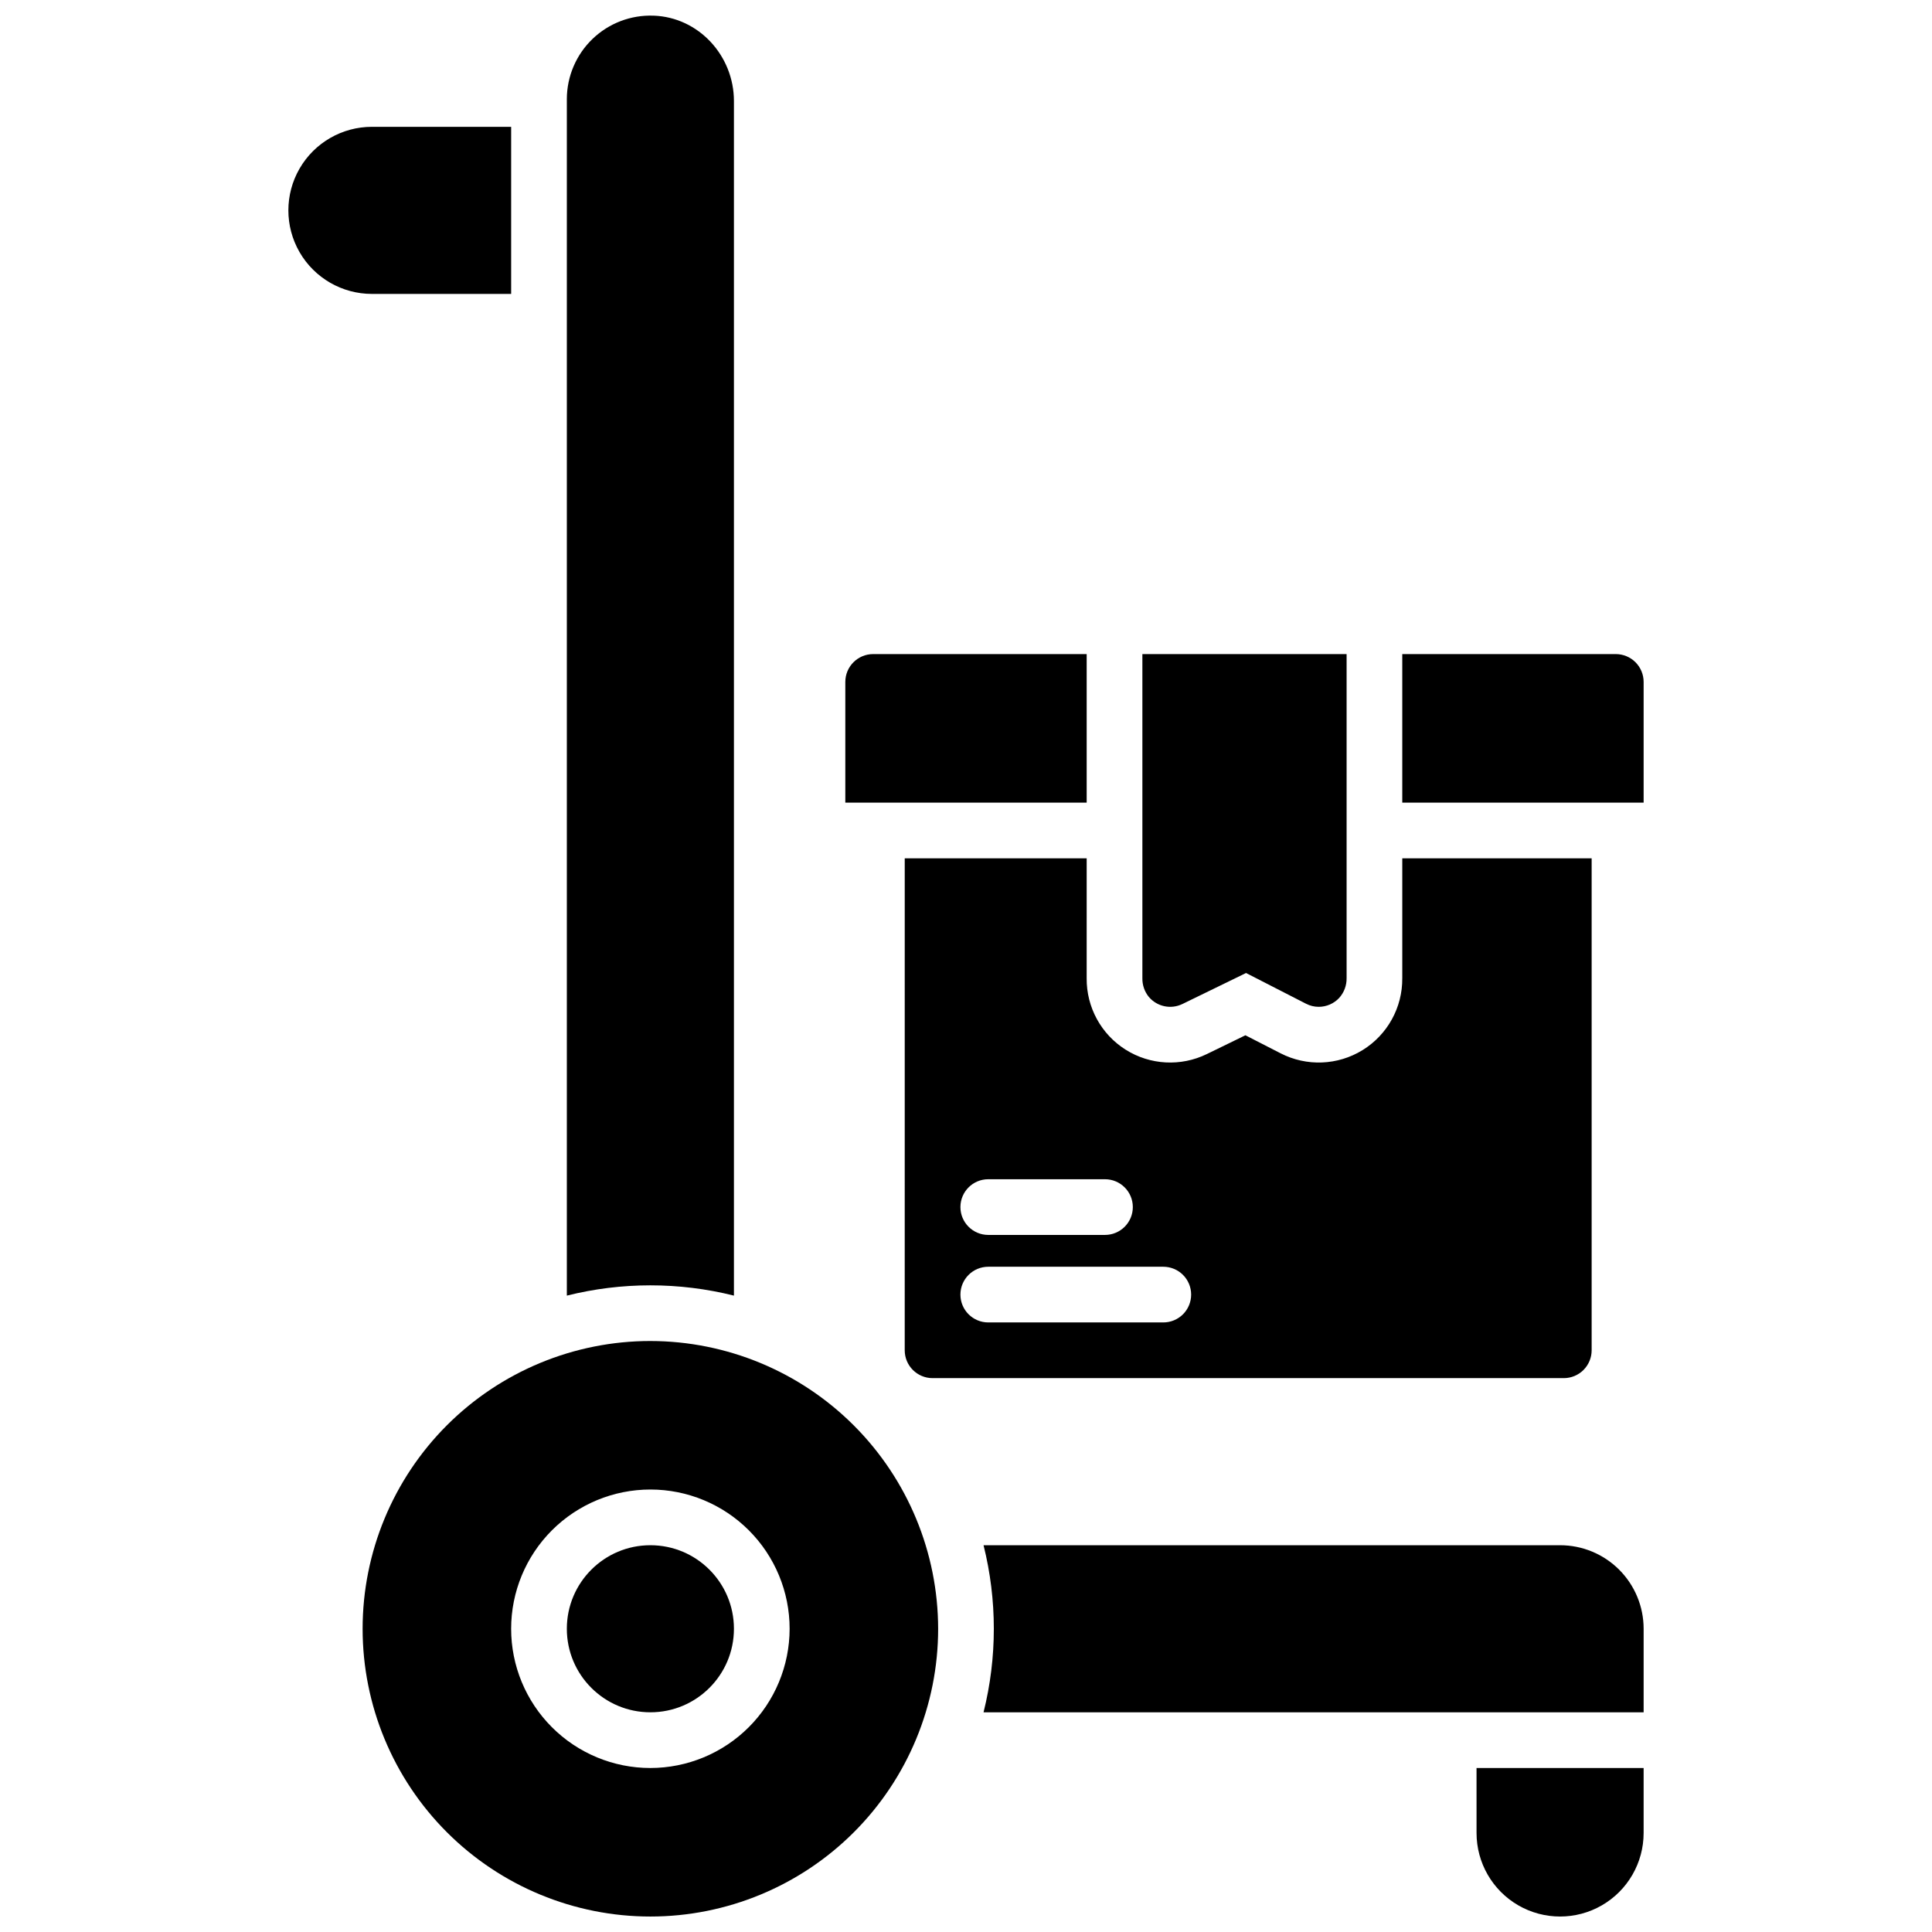
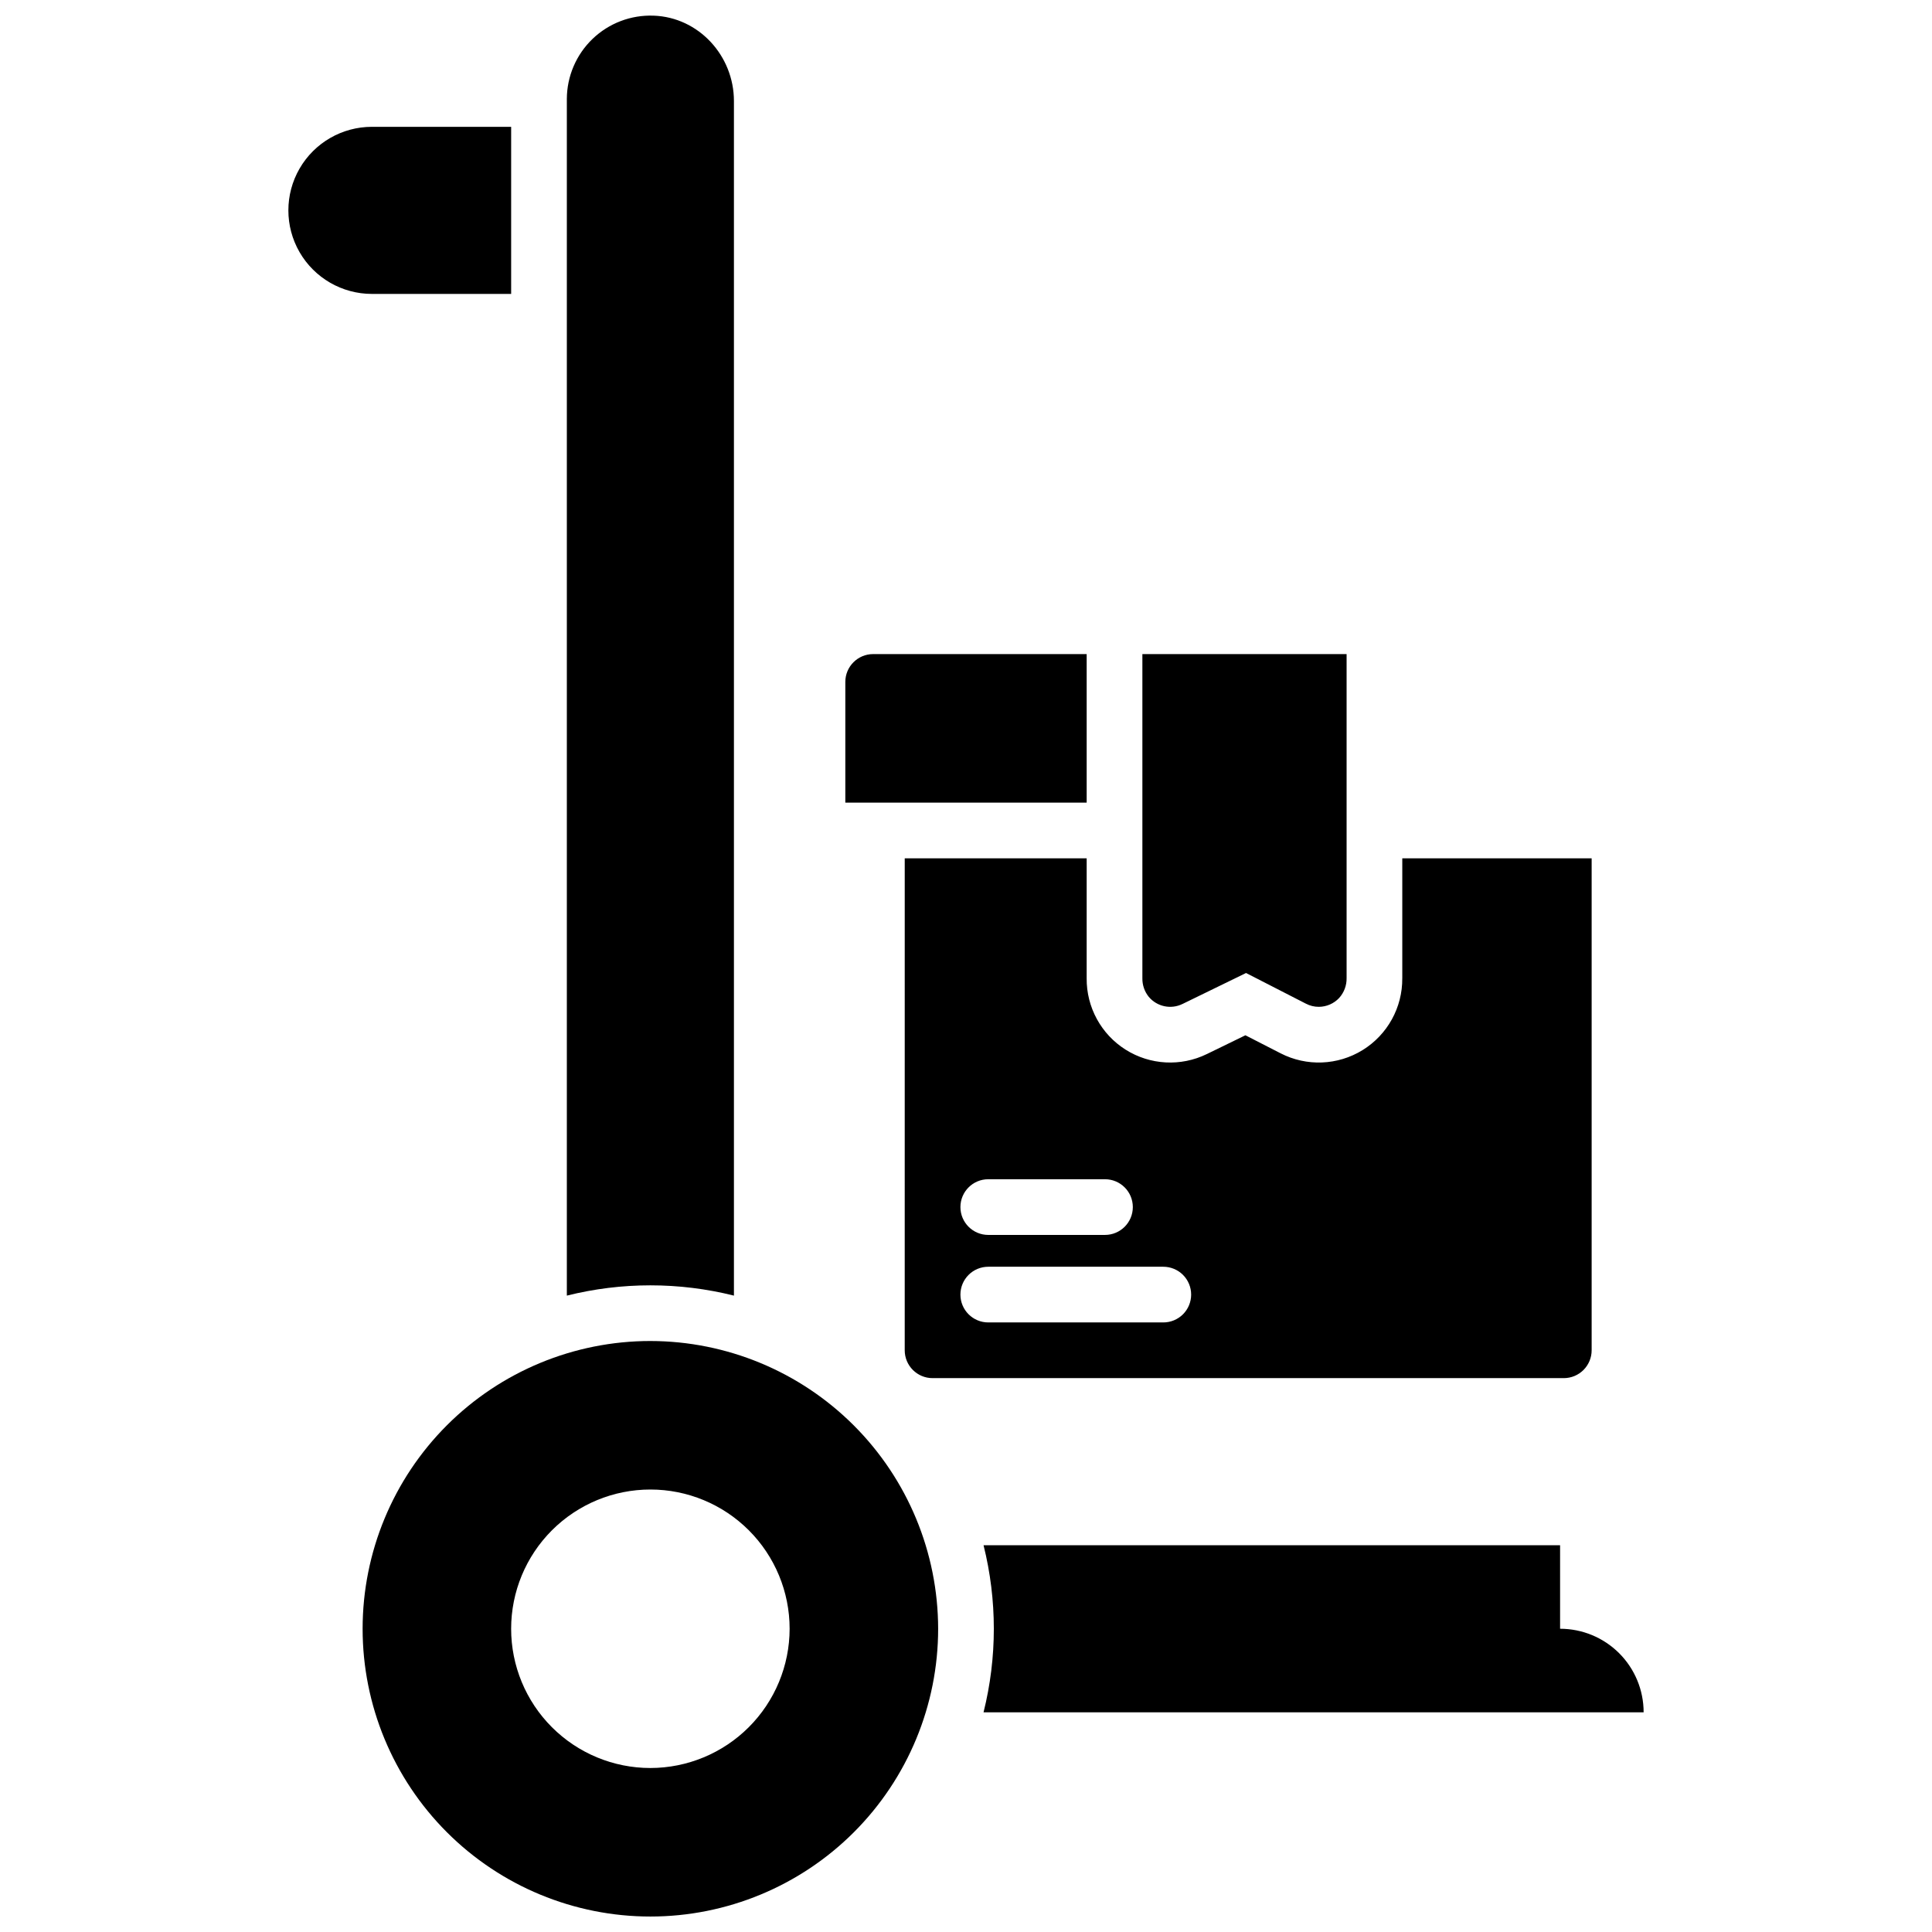
<svg xmlns="http://www.w3.org/2000/svg" width="800px" height="800px" version="1.1" viewBox="144 144 512 512">
  <defs>
    <clipPath id="c">
      <path d="m294 148.09h45v339.91h-45z" />
    </clipPath>
    <clipPath id="b">
      <path d="m240 499h153v152.9h-153z" />
    </clipPath>
    <clipPath id="a">
-       <path d="m535 612h45v39.902h-45z" />
-     </clipPath>
+       </clipPath>
  </defs>
  <path d="m457.36 410.07 16.855-8.215 15.902 8.148v-0.004c1.039 0.543 2.195 0.82 3.367 0.82 2.051-0.004 4.008-0.855 5.41-2.352 1.293-1.434 1.996-3.301 1.969-5.227v-85.902h-54.121v85.914-0.004c-0.031 1.789 0.566 3.531 1.691 4.922 2.188 2.609 5.867 3.394 8.926 1.898z" />
-   <path d="m557.44 553.5h-152.79c3.633 14.535 3.633 29.742 0 44.277h174.93v-22.137c0-5.875-2.332-11.504-6.484-15.656-4.152-4.152-9.781-6.484-15.656-6.484z" />
+   <path d="m557.44 553.5h-152.79c3.633 14.535 3.633 29.742 0 44.277h174.93c0-5.875-2.332-11.504-6.484-15.656-4.152-4.152-9.781-6.484-15.656-6.484z" />
  <g clip-path="url(#c)">
    <path d="m338.5 487.35v-316.57c0-11.984-9.309-22.207-21.285-22.633v0.004c-6.008-0.23-11.852 1.996-16.188 6.16-4.336 4.168-6.793 9.918-6.809 15.93v317.11c14.535-3.633 29.742-3.633 44.281 0z" />
  </g>
-   <path d="m338.5 575.64c0 12.227-9.914 22.137-22.141 22.137-12.23 0-22.141-9.91-22.141-22.137 0-12.23 9.91-22.141 22.141-22.141 12.227 0 22.141 9.91 22.141 22.141" />
  <g clip-path="url(#b)">
    <path d="m316.36 499.38c-20.227 0-39.625 8.035-53.926 22.336-14.301 14.301-22.336 33.699-22.336 53.926 0 20.223 8.035 39.621 22.336 53.922 14.301 14.301 33.699 22.336 53.926 22.336 20.223 0 39.621-8.035 53.922-22.336 14.301-14.301 22.336-33.699 22.336-53.922-0.023-20.219-8.062-39.602-22.359-53.898-14.297-14.297-33.68-22.34-53.898-22.363zm0 113.16c-9.789 0-19.172-3.887-26.094-10.809-6.918-6.918-10.809-16.305-10.809-26.09 0-9.789 3.891-19.172 10.809-26.094 6.922-6.922 16.305-10.809 26.094-10.809 9.785 0 19.172 3.887 26.09 10.809 6.922 6.922 10.809 16.305 10.809 26.094-0.012 9.781-3.902 19.16-10.82 26.078-6.918 6.918-16.297 10.809-26.078 10.82z" />
  </g>
  <path d="m279.46 221.89v-44.281h-36.898c-7.91 0-15.219 4.219-19.176 11.07-3.953 6.852-3.953 15.289 0 22.141 3.957 6.852 11.266 11.07 19.176 11.07z" />
  <g clip-path="url(#a)">
    <path d="m535.3 629.76c0 7.91 4.219 15.219 11.066 19.176 6.852 3.953 15.293 3.953 22.141 0 6.852-3.957 11.07-11.266 11.07-19.176v-17.219h-44.281z" />
  </g>
  <path d="m431.98 371.46h-48.215l-0.004 130.38c0 4.074 3.305 7.379 7.379 7.379h167.28c1.957 0 3.836-0.777 5.219-2.16 1.387-1.387 2.164-3.262 2.164-5.219v-130.38h-50.184v31.785h-0.004c0.07 7.75-3.918 14.969-10.512 19.039-6.594 4.07-14.836 4.394-21.73 0.855l-9.328-4.781-10.223 4.981h-0.004c-6.891 3.363-15.031 2.922-21.52-1.168-6.484-4.09-10.391-11.246-10.32-18.918zm27.691 115.62h-0.004c0 1.957-0.777 3.836-2.16 5.219-1.387 1.383-3.262 2.16-5.219 2.16h-46.387c-4.074 0-7.379-3.301-7.379-7.379 0-4.074 3.305-7.379 7.379-7.379h46.387c1.957 0 3.832 0.777 5.219 2.16 1.383 1.387 2.16 3.262 2.16 5.219zm-22.84-30.574-0.004 0.004c4.078 0 7.383 3.301 7.383 7.379 0 4.074-3.305 7.379-7.383 7.379h-30.926c-4.074 0-7.379-3.305-7.379-7.379 0-4.078 3.305-7.379 7.379-7.379z" />
  <path d="m431.98 317.34h-56.582c-4.074 0-7.379 3.301-7.379 7.379v31.98h63.961z" />
-   <path d="m572.2 317.34h-56.582v39.359h63.961v-31.98c0-1.957-0.777-3.836-2.16-5.219-1.383-1.383-3.262-2.16-5.219-2.16z" />
</svg>